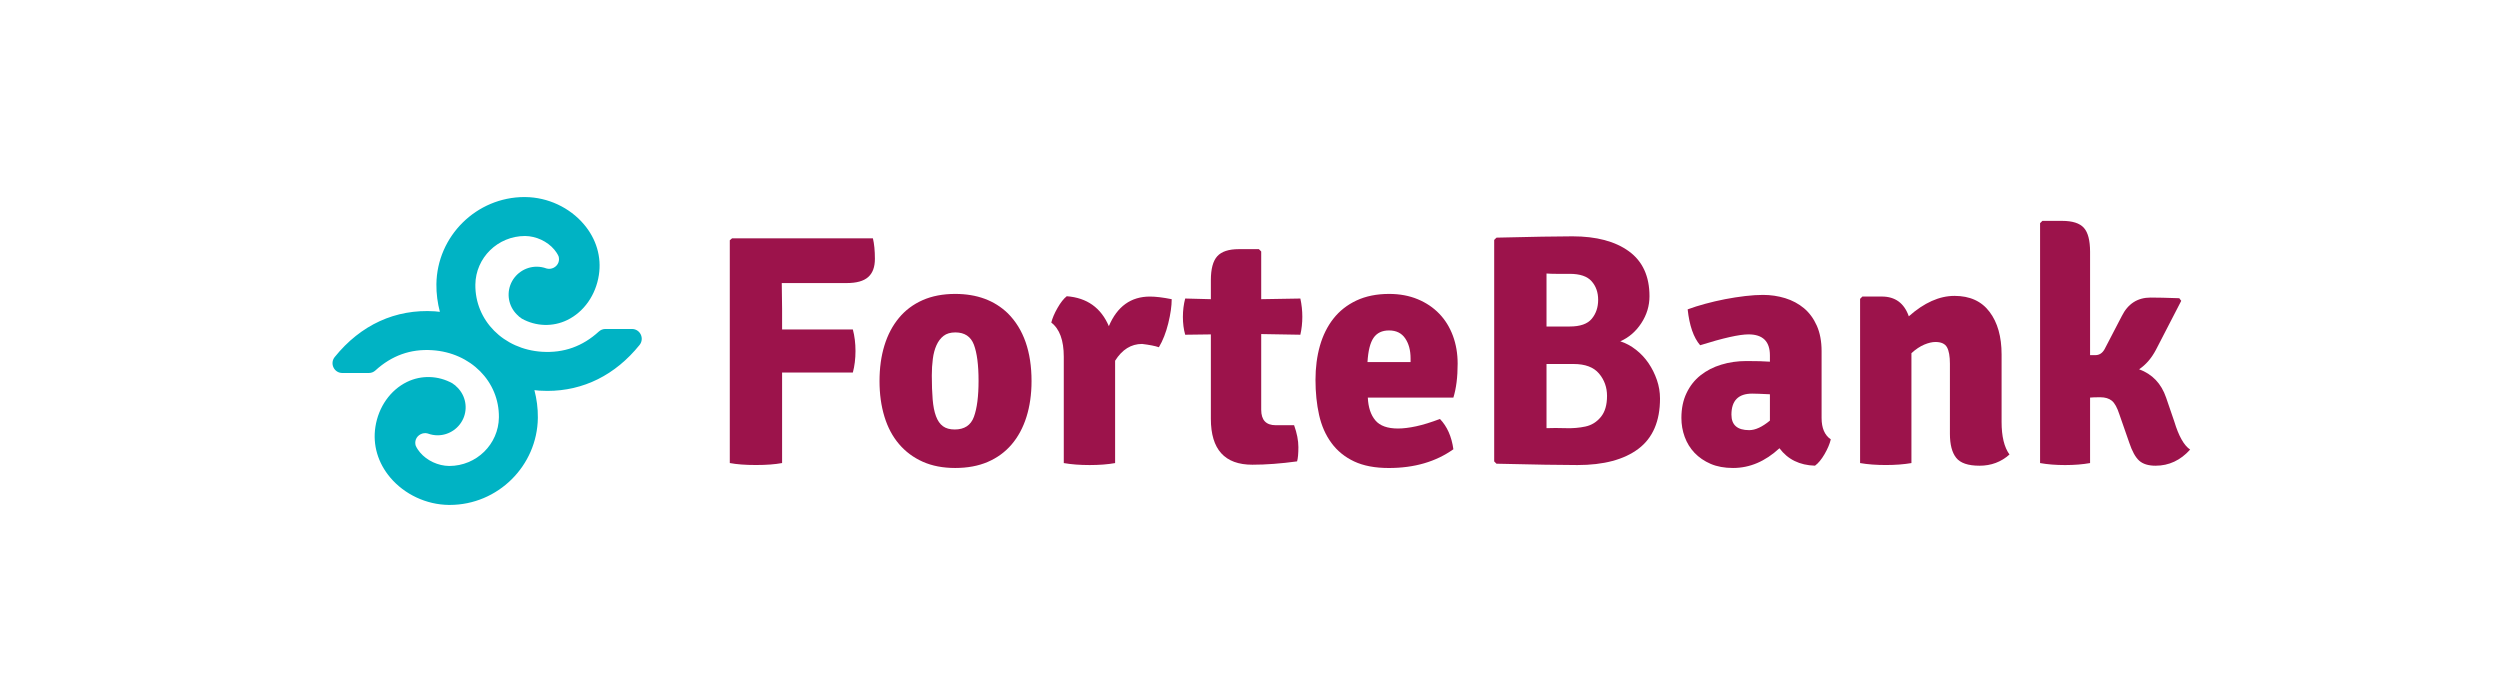
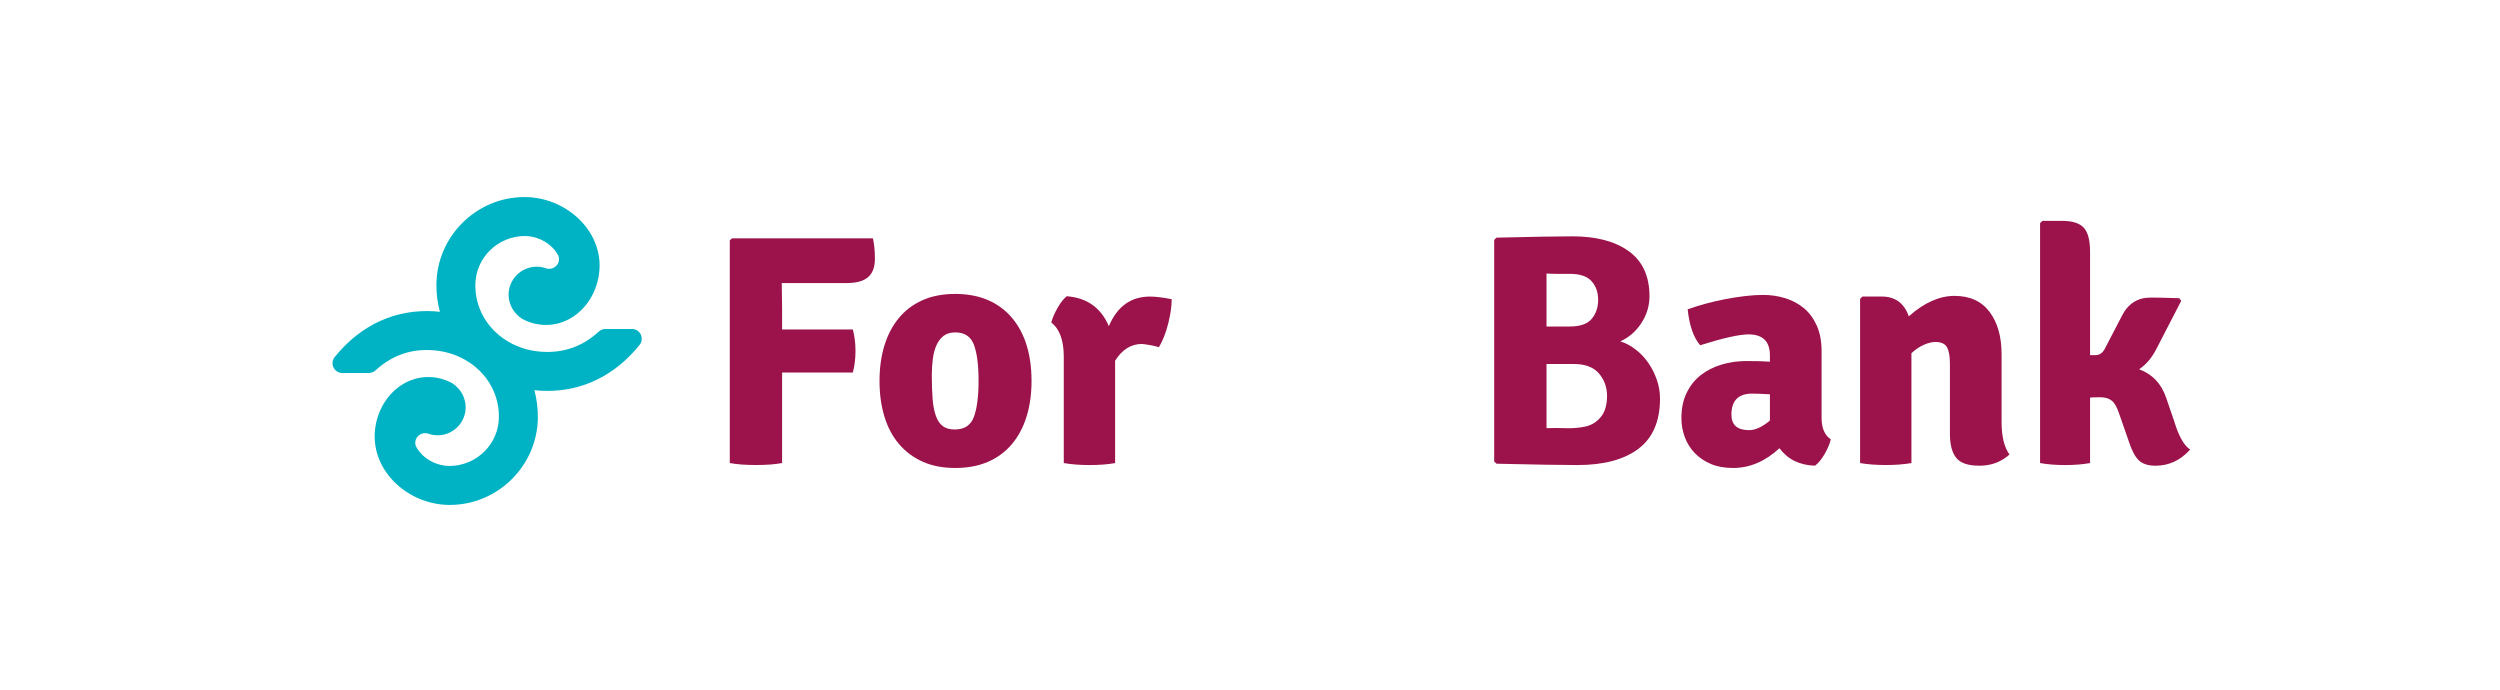
<svg xmlns="http://www.w3.org/2000/svg" width="203" height="56" viewBox="0 0 203 56" fill="none">
  <path d="M63.479 22.984L63.506 25.068V26.751H69.251C69.393 27.286 69.466 27.87 69.466 28.502C69.466 29.133 69.393 29.716 69.251 30.252H63.506V37.599C62.94 37.706 62.232 37.759 61.381 37.759C60.531 37.759 59.823 37.706 59.259 37.599V19.51L59.446 19.35H70.88C70.986 19.794 71.042 20.351 71.042 21.019C71.042 21.687 70.858 22.182 70.491 22.502C70.125 22.824 69.548 22.984 68.762 22.984H63.479Z" fill="#9C134B" />
  <path d="M81.837 25.442C83.12 26.725 83.761 28.559 83.761 30.948C83.761 32.015 83.621 32.988 83.346 33.86C83.071 34.732 82.669 35.476 82.143 36.091C81.619 36.706 80.973 37.176 80.207 37.507C79.442 37.836 78.558 38 77.561 38C76.565 38 75.688 37.831 74.931 37.494C74.172 37.154 73.53 36.679 73.006 36.064C72.48 35.449 72.083 34.706 71.817 33.833C71.55 32.961 71.417 31.997 71.417 30.948C71.417 29.878 71.55 28.912 71.817 28.048C72.083 27.183 72.476 26.439 72.993 25.817C73.508 25.194 74.15 24.712 74.918 24.372C75.681 24.035 76.565 23.866 77.561 23.866C79.326 23.866 80.749 24.392 81.837 25.442ZM77.575 26.992C77.18 26.992 76.862 27.085 76.62 27.271C76.378 27.46 76.185 27.713 76.041 28.035C75.897 28.355 75.799 28.725 75.746 29.143C75.69 29.562 75.663 30.011 75.663 30.492C75.663 31.241 75.688 31.887 75.732 32.43C75.777 32.974 75.865 33.427 76.001 33.793C76.136 34.157 76.323 34.431 76.565 34.608C76.809 34.786 77.126 34.874 77.521 34.874C78.309 34.874 78.831 34.533 79.082 33.847C79.333 33.161 79.459 32.184 79.459 30.921C79.459 29.638 79.333 28.663 79.082 27.993C78.831 27.327 78.327 26.992 77.575 26.992Z" fill="#9C134B" />
  <path d="M85.364 26.192C85.453 25.837 85.621 25.439 85.872 25.004C86.121 24.567 86.37 24.25 86.62 24.054C88.259 24.178 89.4 24.989 90.039 26.485C90.716 24.882 91.83 24.081 93.38 24.081C93.841 24.081 94.43 24.152 95.142 24.294C95.142 24.847 95.049 25.502 94.862 26.258C94.676 27.015 94.421 27.661 94.101 28.196C93.797 28.09 93.344 28.001 92.738 27.928C91.848 27.928 91.118 28.383 90.547 29.291V37.602C89.959 37.708 89.269 37.762 88.476 37.762C87.684 37.762 86.984 37.708 86.379 37.602V28.971C86.379 27.635 86.041 26.709 85.364 26.192Z" fill="#9C134B" />
-   <path d="M105.589 24.24C105.696 24.735 105.749 25.228 105.749 25.723C105.749 26.218 105.696 26.702 105.589 27.18L102.41 27.126V33.273C102.41 34.11 102.801 34.527 103.585 34.527H105.081C105.312 35.175 105.429 35.768 105.429 36.305C105.429 36.845 105.392 37.231 105.323 37.464C104.004 37.644 102.792 37.735 101.689 37.735C99.445 37.735 98.322 36.494 98.322 34.01V27.153L96.237 27.18C96.113 26.738 96.051 26.258 96.051 25.736C96.051 25.215 96.113 24.718 96.237 24.24L98.322 24.294V22.744C98.322 21.836 98.495 21.19 98.843 20.806C99.189 20.424 99.773 20.231 100.592 20.231H102.222L102.41 20.42V24.294L105.589 24.24Z" fill="#9C134B" />
-   <path d="M118.015 32.284H111.067C111.103 33.077 111.307 33.694 111.68 34.136C112.05 34.575 112.663 34.795 113.515 34.795C113.942 34.795 114.432 34.735 114.992 34.615C115.551 34.495 116.195 34.295 116.923 34.02C117.507 34.626 117.871 35.445 118.015 36.48C116.588 37.494 114.843 38.002 112.776 38.002C111.655 38.002 110.714 37.825 109.957 37.468C109.2 37.112 108.585 36.613 108.115 35.971C107.642 35.33 107.307 34.573 107.111 33.7C106.916 32.828 106.818 31.876 106.818 30.841C106.818 29.845 106.938 28.921 107.178 28.075C107.42 27.23 107.784 26.495 108.275 25.871C108.765 25.247 109.387 24.759 110.144 24.401C110.903 24.046 111.788 23.866 112.803 23.866C113.657 23.866 114.428 24.011 115.114 24.295C115.8 24.579 116.383 24.972 116.865 25.471C117.347 25.969 117.715 26.566 117.975 27.261C118.232 27.955 118.361 28.712 118.361 29.532C118.361 30.619 118.246 31.536 118.015 32.284ZM111.04 29.398H114.539V29.105C114.539 28.446 114.394 27.902 114.101 27.474C113.811 27.047 113.373 26.832 112.79 26.832C112.224 26.832 111.804 27.034 111.531 27.434C111.256 27.835 111.094 28.49 111.04 29.398Z" fill="#9C134B" />
  <path d="M121.514 19.297C122.957 19.262 124.191 19.235 125.215 19.217C126.24 19.199 127.064 19.19 127.688 19.19C129.628 19.19 131.155 19.597 132.269 20.407C133.381 21.217 133.938 22.434 133.938 24.052C133.938 24.838 133.716 25.568 133.272 26.245C132.829 26.922 132.26 27.41 131.568 27.715C132.012 27.857 132.436 28.083 132.835 28.396C133.235 28.707 133.577 29.073 133.861 29.491C134.145 29.91 134.371 30.363 134.54 30.854C134.709 31.344 134.793 31.848 134.793 32.363C134.793 34.199 134.209 35.557 133.044 36.439C131.876 37.32 130.225 37.762 128.087 37.762C127.428 37.762 126.555 37.751 125.47 37.735C124.382 37.715 123.064 37.688 121.514 37.653L121.328 37.467V19.483L121.514 19.297ZM125.577 22.209V26.512H127.461C128.311 26.512 128.908 26.303 129.252 25.883C129.597 25.466 129.77 24.953 129.77 24.347C129.77 23.741 129.594 23.237 129.239 22.838C128.886 22.436 128.294 22.236 127.461 22.236H126.387C126.076 22.236 125.805 22.227 125.577 22.209ZM127.781 29.557H125.577V34.767C126.036 34.749 126.555 34.749 127.13 34.767C127.705 34.787 128.242 34.74 128.737 34.634C129.235 34.527 129.65 34.27 129.987 33.859C130.325 33.451 130.491 32.88 130.491 32.15C130.491 31.455 130.276 30.849 129.841 30.332C129.406 29.817 128.72 29.557 127.781 29.557Z" fill="#9C134B" />
  <path d="M148.661 35.676C148.572 36.051 148.401 36.45 148.152 36.879C147.904 37.305 147.646 37.618 147.378 37.813C146.13 37.778 145.169 37.305 144.492 36.397C143.333 37.467 142.079 38 140.725 38C140.03 38 139.424 37.889 138.907 37.667C138.392 37.445 137.955 37.145 137.597 36.772C137.242 36.397 136.976 35.964 136.798 35.476C136.618 34.985 136.53 34.473 136.53 33.94C136.53 33.174 136.667 32.501 136.945 31.922C137.22 31.343 137.597 30.861 138.079 30.479C138.561 30.095 139.122 29.806 139.764 29.611C140.403 29.414 141.089 29.316 141.819 29.316C142.23 29.316 142.592 29.32 142.903 29.329C143.216 29.338 143.486 29.351 143.717 29.369V28.856C143.717 27.72 143.138 27.152 141.979 27.152C141.233 27.152 139.924 27.447 138.052 28.033C137.517 27.411 137.18 26.439 137.038 25.12C137.466 24.961 137.941 24.81 138.467 24.668C138.993 24.526 139.531 24.399 140.083 24.292C140.636 24.186 141.18 24.102 141.713 24.039C142.248 23.977 142.729 23.946 143.156 23.946C143.779 23.946 144.381 24.035 144.96 24.212C145.537 24.392 146.046 24.663 146.483 25.027C146.918 25.393 147.267 25.866 147.524 26.443C147.782 27.023 147.913 27.713 147.913 28.515V33.94C147.913 34.759 148.161 35.338 148.661 35.676ZM140.592 33.671C140.592 34.51 141.071 34.928 142.035 34.928C142.532 34.928 143.093 34.67 143.717 34.153V32.015C143.36 31.997 143.062 31.984 142.823 31.975C142.583 31.966 142.399 31.962 142.274 31.962C141.153 31.962 140.592 32.532 140.592 33.671Z" fill="#9C134B" />
  <path d="M162.529 28.783V34.262C162.529 35.436 162.742 36.318 163.17 36.906C162.493 37.512 161.683 37.816 160.737 37.816C159.812 37.816 159.179 37.601 158.842 37.174C158.502 36.746 158.333 36.096 158.333 35.223V29.531C158.333 28.925 158.253 28.481 158.094 28.195C157.934 27.911 157.621 27.769 157.159 27.769C156.89 27.769 156.589 27.84 156.249 27.982C155.911 28.124 155.563 28.355 155.208 28.677V37.601C154.904 37.654 154.575 37.694 154.218 37.721C153.863 37.747 153.499 37.76 153.123 37.76C152.748 37.76 152.384 37.747 152.027 37.721C151.672 37.694 151.341 37.654 151.039 37.601V24.268L151.226 24.079H152.804C153.889 24.079 154.62 24.614 154.995 25.684C156.24 24.579 157.479 24.026 158.708 24.026C159.954 24.026 160.904 24.459 161.552 25.323C162.205 26.186 162.529 27.34 162.529 28.783Z" fill="#9C134B" />
  <path d="M175.887 32.284L176.555 34.235C176.911 35.41 177.339 36.169 177.838 36.506C177.055 37.379 176.118 37.816 175.033 37.816C174.444 37.816 173.998 37.676 173.696 37.401C173.394 37.126 173.126 36.639 172.895 35.945L172.094 33.647C171.916 33.094 171.71 32.724 171.479 32.537C171.248 32.351 170.935 32.257 170.544 32.257C170.151 32.257 169.876 32.266 169.714 32.284V37.601C169.128 37.707 168.451 37.763 167.685 37.763C166.917 37.763 166.242 37.707 165.654 37.601V18.121L165.841 17.935H167.443C168.282 17.935 168.868 18.121 169.208 18.497C169.545 18.872 169.714 19.52 169.714 20.448V28.837H170.142C170.464 28.837 170.713 28.677 170.891 28.355L172.28 25.684C172.78 24.67 173.563 24.162 174.631 24.162C175.148 24.162 175.923 24.179 176.957 24.215L177.117 24.428L175.059 28.41C174.702 29.087 174.249 29.611 173.696 29.986C174.766 30.377 175.497 31.145 175.887 32.284Z" fill="#9C134B" />
  <path d="M52.031 27.164C51.898 26.886 51.625 26.713 51.319 26.713H49.157C48.961 26.713 48.775 26.786 48.628 26.919C47.31 28.123 45.785 28.675 44.009 28.564C40.892 28.365 38.566 26.02 38.599 23.112C38.624 20.935 40.415 19.163 42.639 19.163C43.534 19.174 44.44 19.596 45.004 20.262C45.108 20.386 45.257 20.588 45.356 20.808C45.407 20.979 45.403 21.15 45.345 21.31C45.206 21.692 44.775 21.914 44.375 21.8C44.371 21.798 44.364 21.796 44.36 21.794C44.107 21.703 43.845 21.656 43.578 21.656C42.626 21.656 41.765 22.256 41.436 23.152C41.112 24.043 41.376 25.037 42.096 25.654C42.124 25.694 42.162 25.725 42.207 25.75L42.255 25.783C42.264 25.79 42.271 25.794 42.278 25.801C42.304 25.829 42.335 25.854 42.371 25.874C43.521 26.513 44.897 26.555 46.065 25.985C47.419 25.323 48.377 23.958 48.628 22.335C48.855 20.87 48.426 19.407 47.416 18.218C46.26 16.85 44.486 16.022 42.675 16.002L42.593 16C38.693 16 35.483 19.174 35.436 23.075C35.427 23.849 35.529 24.602 35.718 25.321C35.581 25.306 35.443 25.29 35.305 25.279C32.12 25.075 29.29 26.373 27.177 28.993C26.983 29.233 26.946 29.559 27.079 29.836C27.212 30.116 27.485 30.287 27.794 30.287H29.953C30.151 30.287 30.337 30.214 30.482 30.081C31.8 28.877 33.332 28.318 35.101 28.436C38.22 28.638 40.544 30.982 40.511 33.888C40.486 36.065 38.695 37.837 36.473 37.837C35.578 37.826 34.67 37.406 34.107 36.738C34.002 36.616 33.853 36.412 33.756 36.192C33.705 36.023 33.709 35.85 33.765 35.69C33.907 35.308 34.344 35.086 34.735 35.2C34.741 35.202 34.746 35.204 34.75 35.206C35.003 35.297 35.267 35.346 35.534 35.346C36.486 35.346 37.345 34.745 37.674 33.85C37.998 32.96 37.734 31.963 37.014 31.346C36.988 31.308 36.95 31.277 36.91 31.253L36.855 31.219C36.848 31.213 36.839 31.206 36.833 31.199C36.806 31.171 36.775 31.146 36.739 31.128C35.587 30.487 34.213 30.445 33.045 31.015C31.692 31.677 30.733 33.042 30.482 34.664C30.255 36.13 30.686 37.593 31.694 38.782C32.852 40.15 34.624 40.978 36.435 41H36.52C40.42 41 43.629 37.826 43.674 33.925C43.683 33.151 43.581 32.398 43.394 31.679C43.532 31.694 43.667 31.712 43.807 31.721C44.02 31.734 44.233 31.741 44.444 31.741C47.374 31.741 49.965 30.451 51.934 28.009C52.127 27.767 52.164 27.443 52.031 27.164Z" fill="#00B3C4" />
</svg>